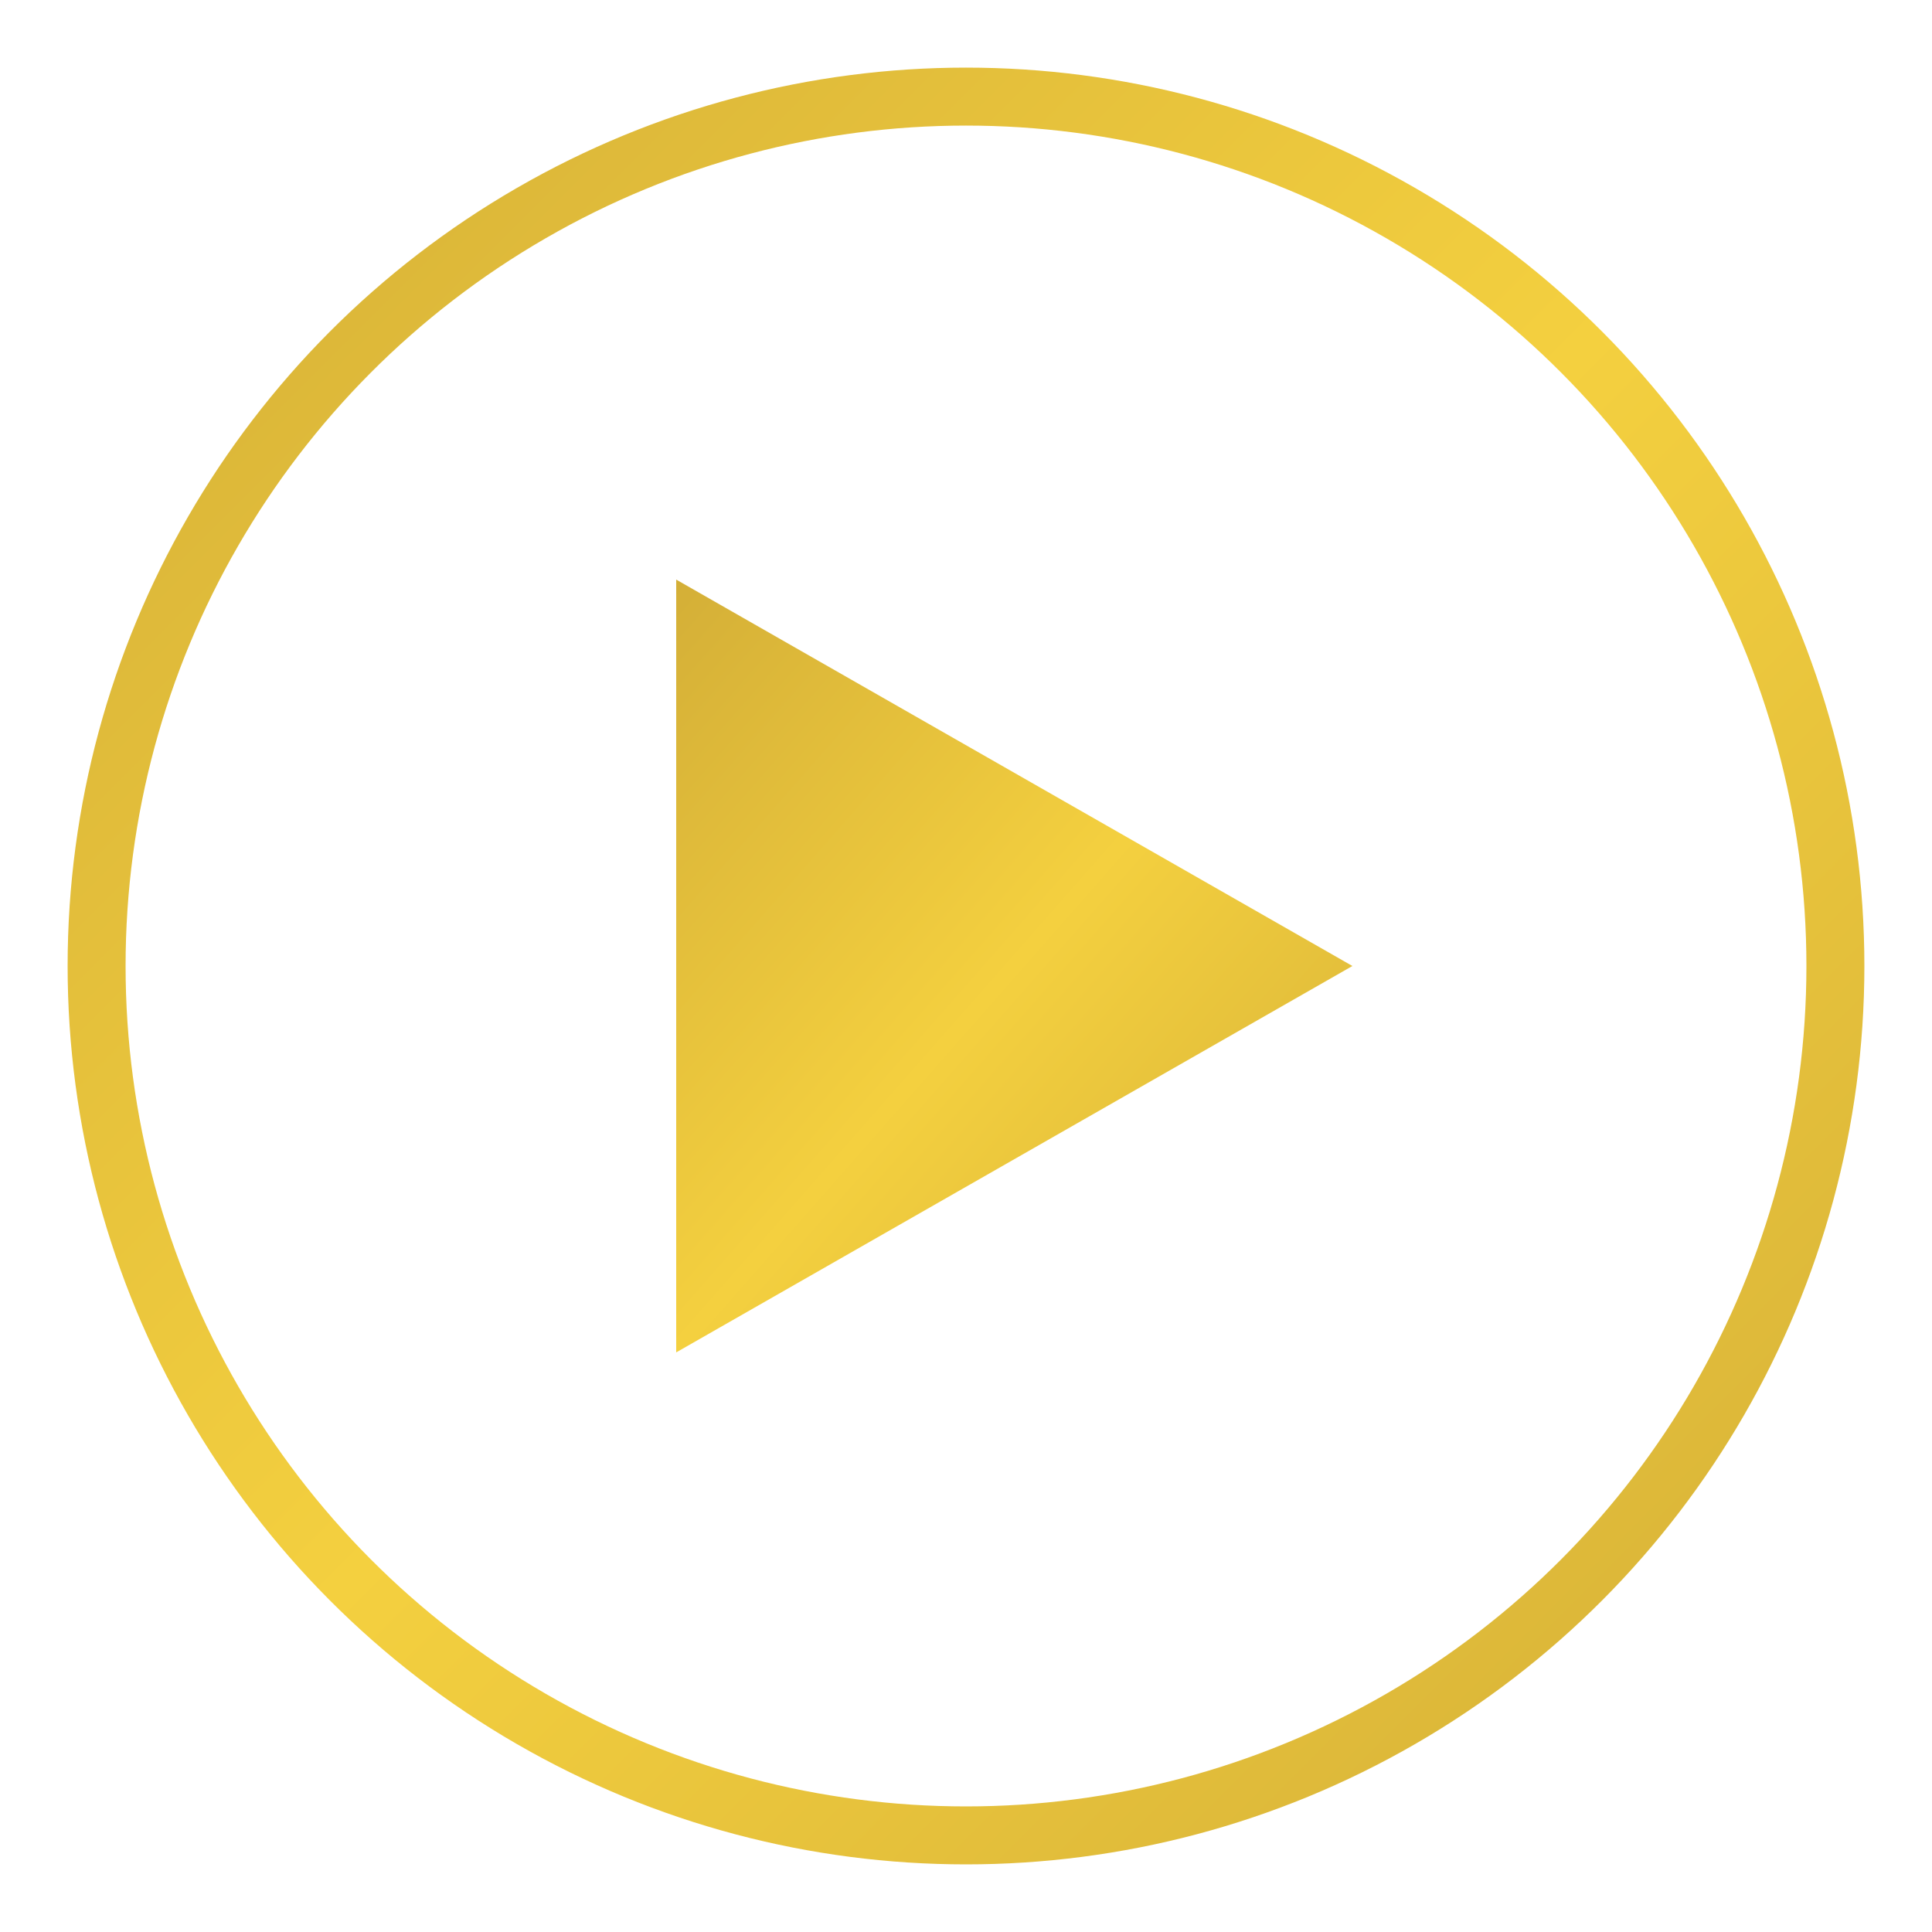
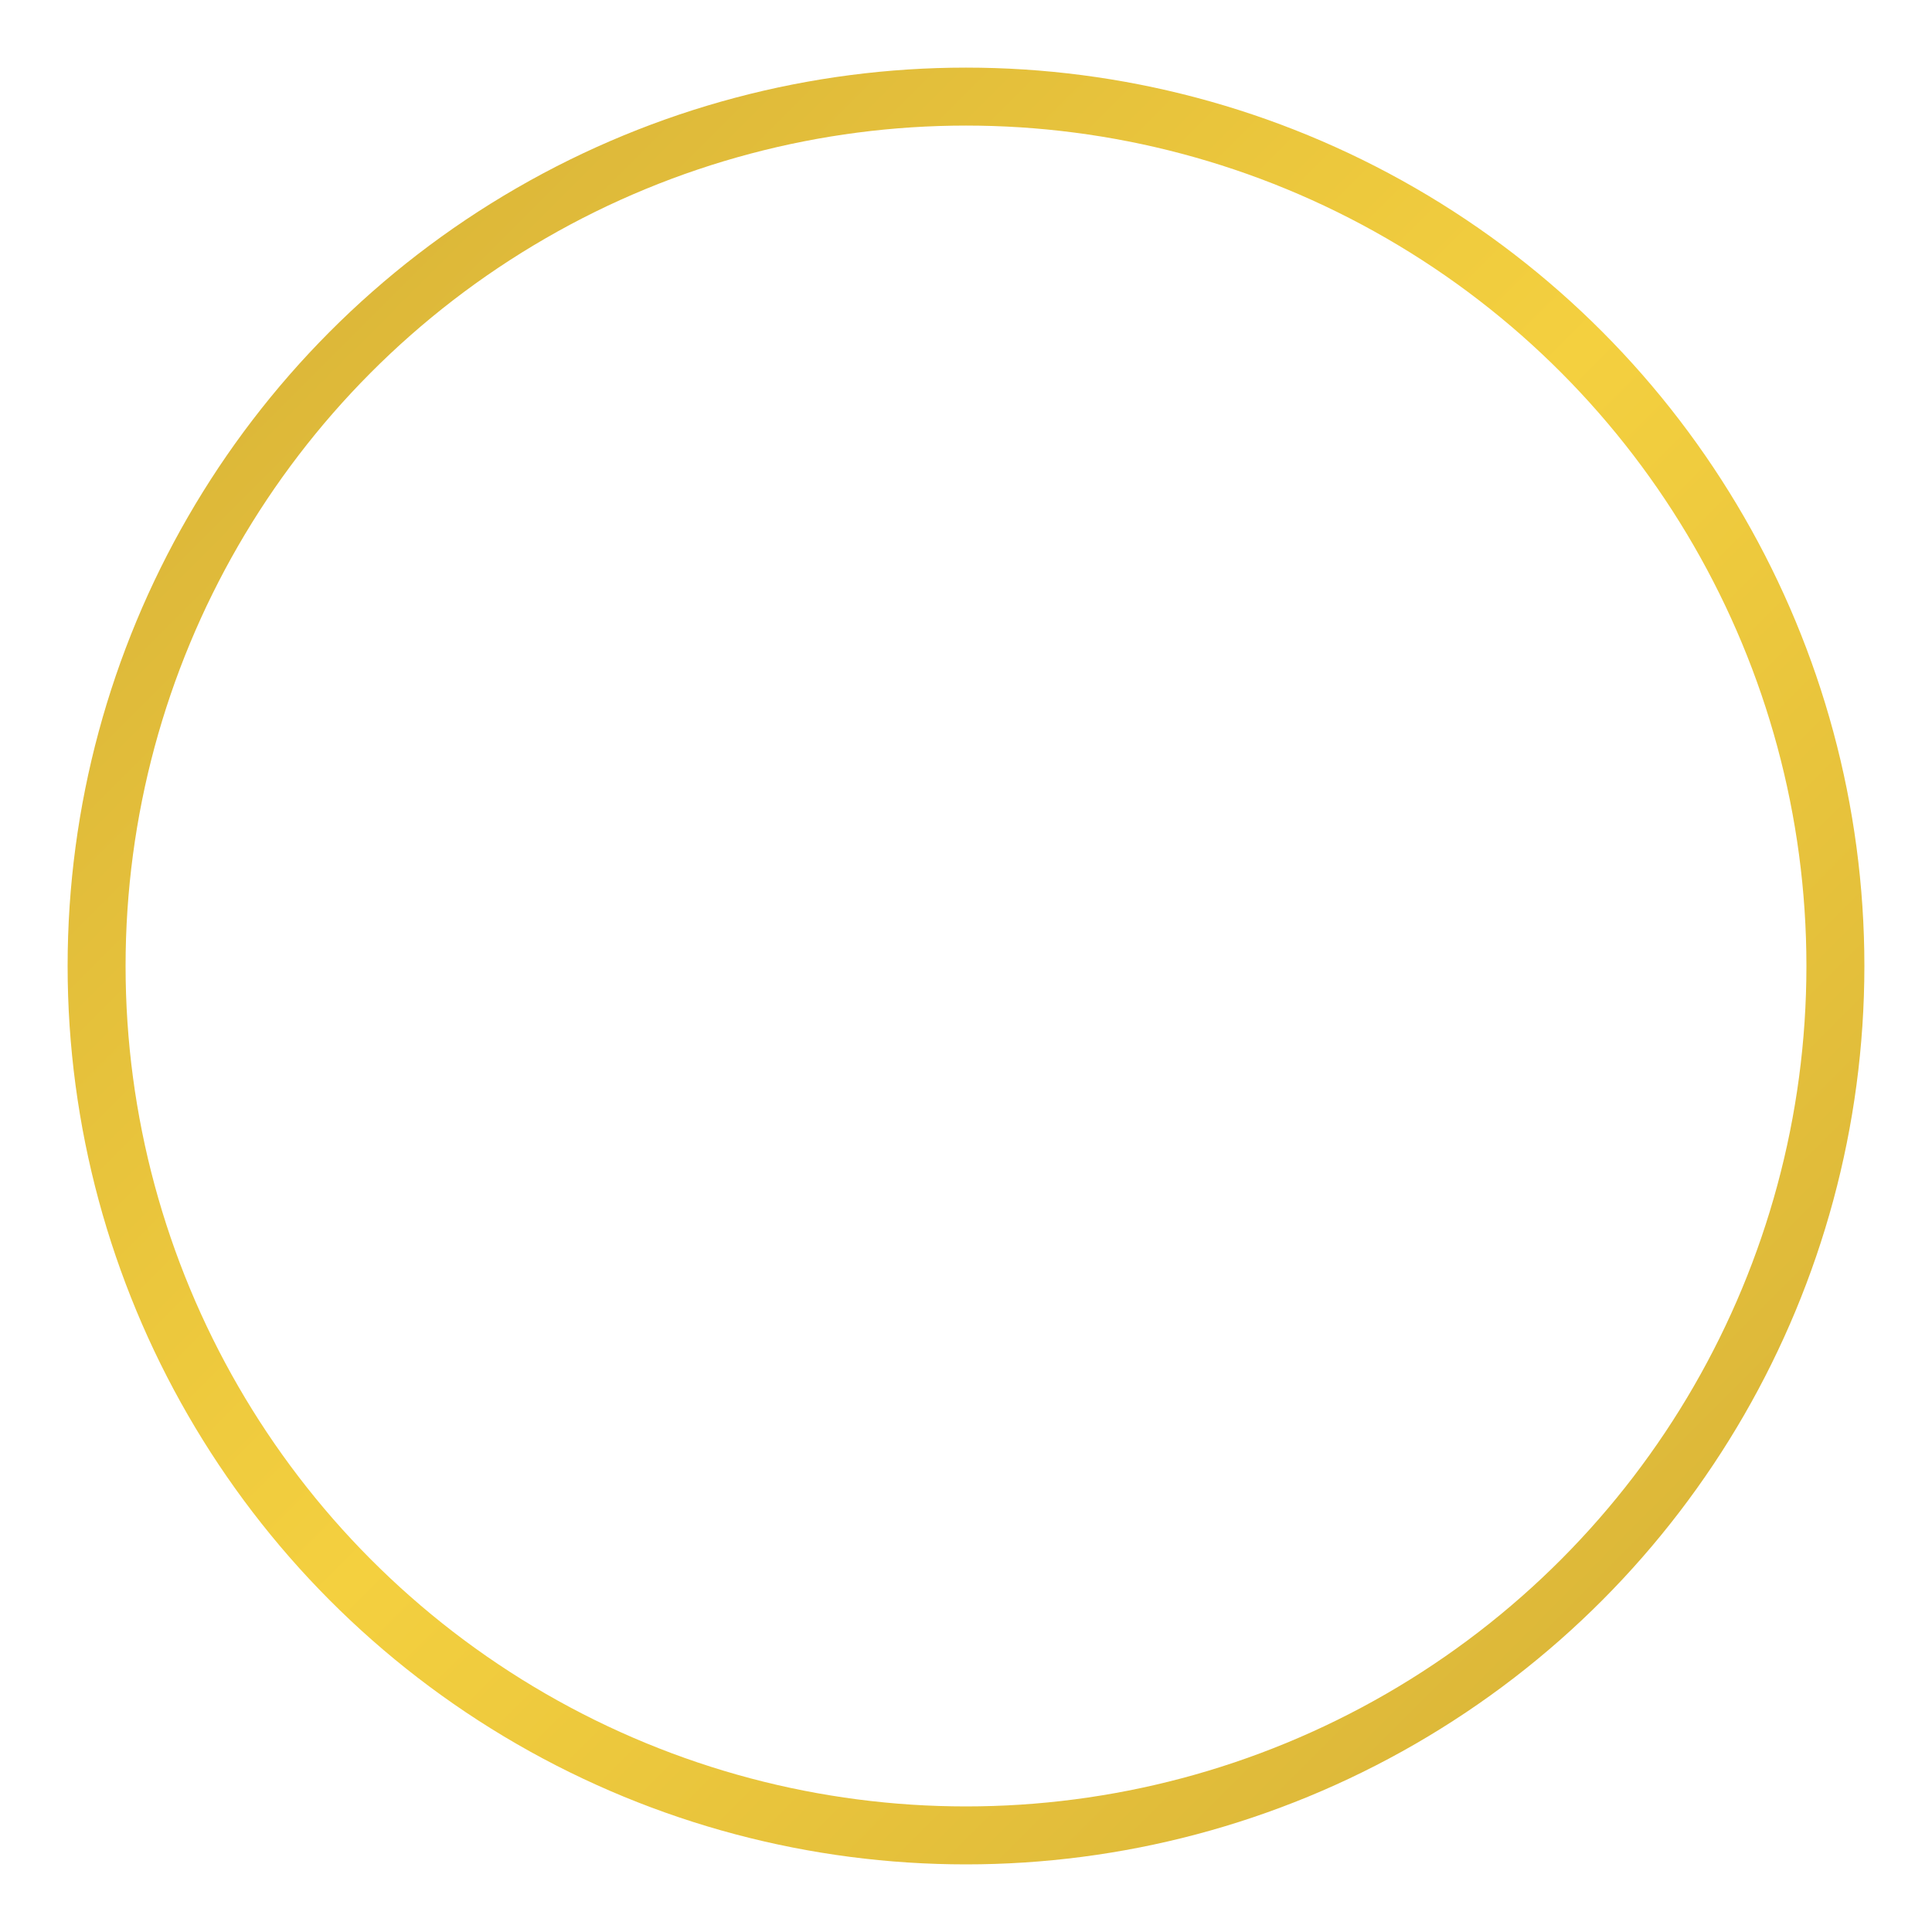
<svg xmlns="http://www.w3.org/2000/svg" viewBox="0 0 100 100">
  <defs>
    <linearGradient id="goldGradient" x1="0%" y1="0%" x2="100%" y2="100%">
      <stop offset="0%" style="stop-color:#D4AF37" />
      <stop offset="50%" style="stop-color:#F4D03F" />
      <stop offset="100%" style="stop-color:#D4AF37" />
    </linearGradient>
  </defs>
  <circle cx="50" cy="50" r="45" fill="none" stroke="url(#goldGradient)" stroke-width="3" />
-   <path d="M35 30 L35 70 L70 50 Z" fill="url(#goldGradient)" />
</svg>